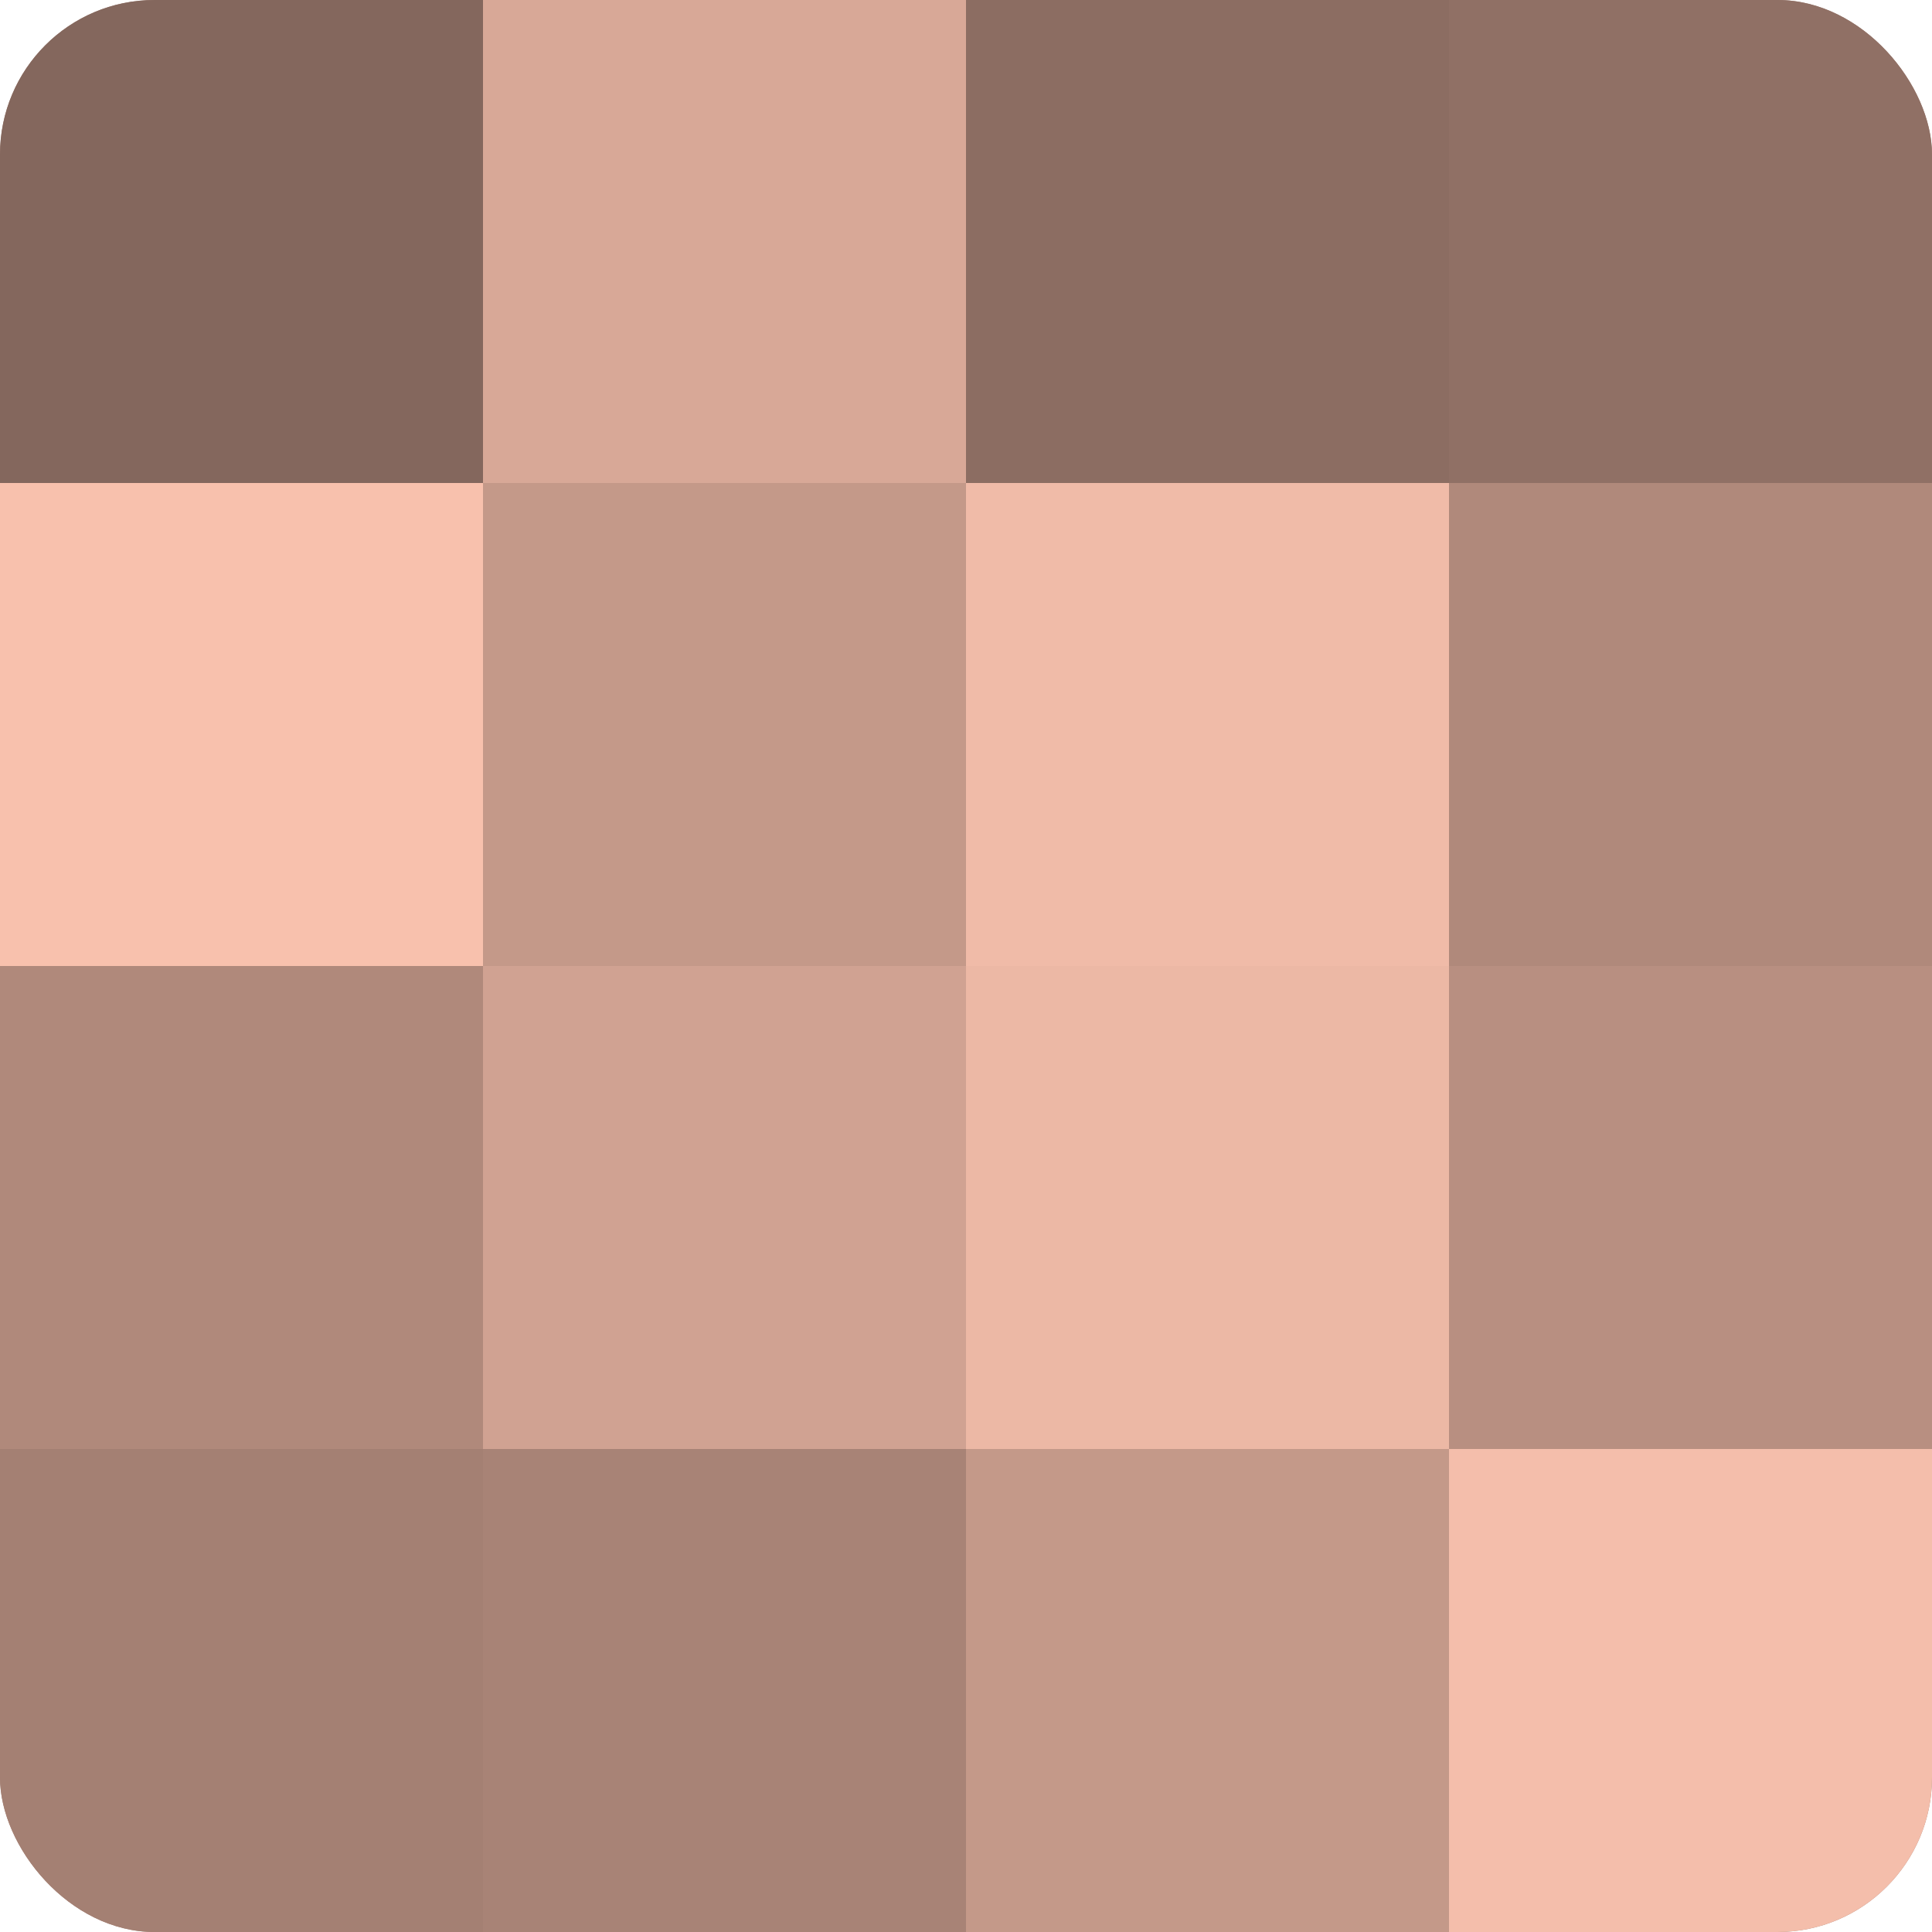
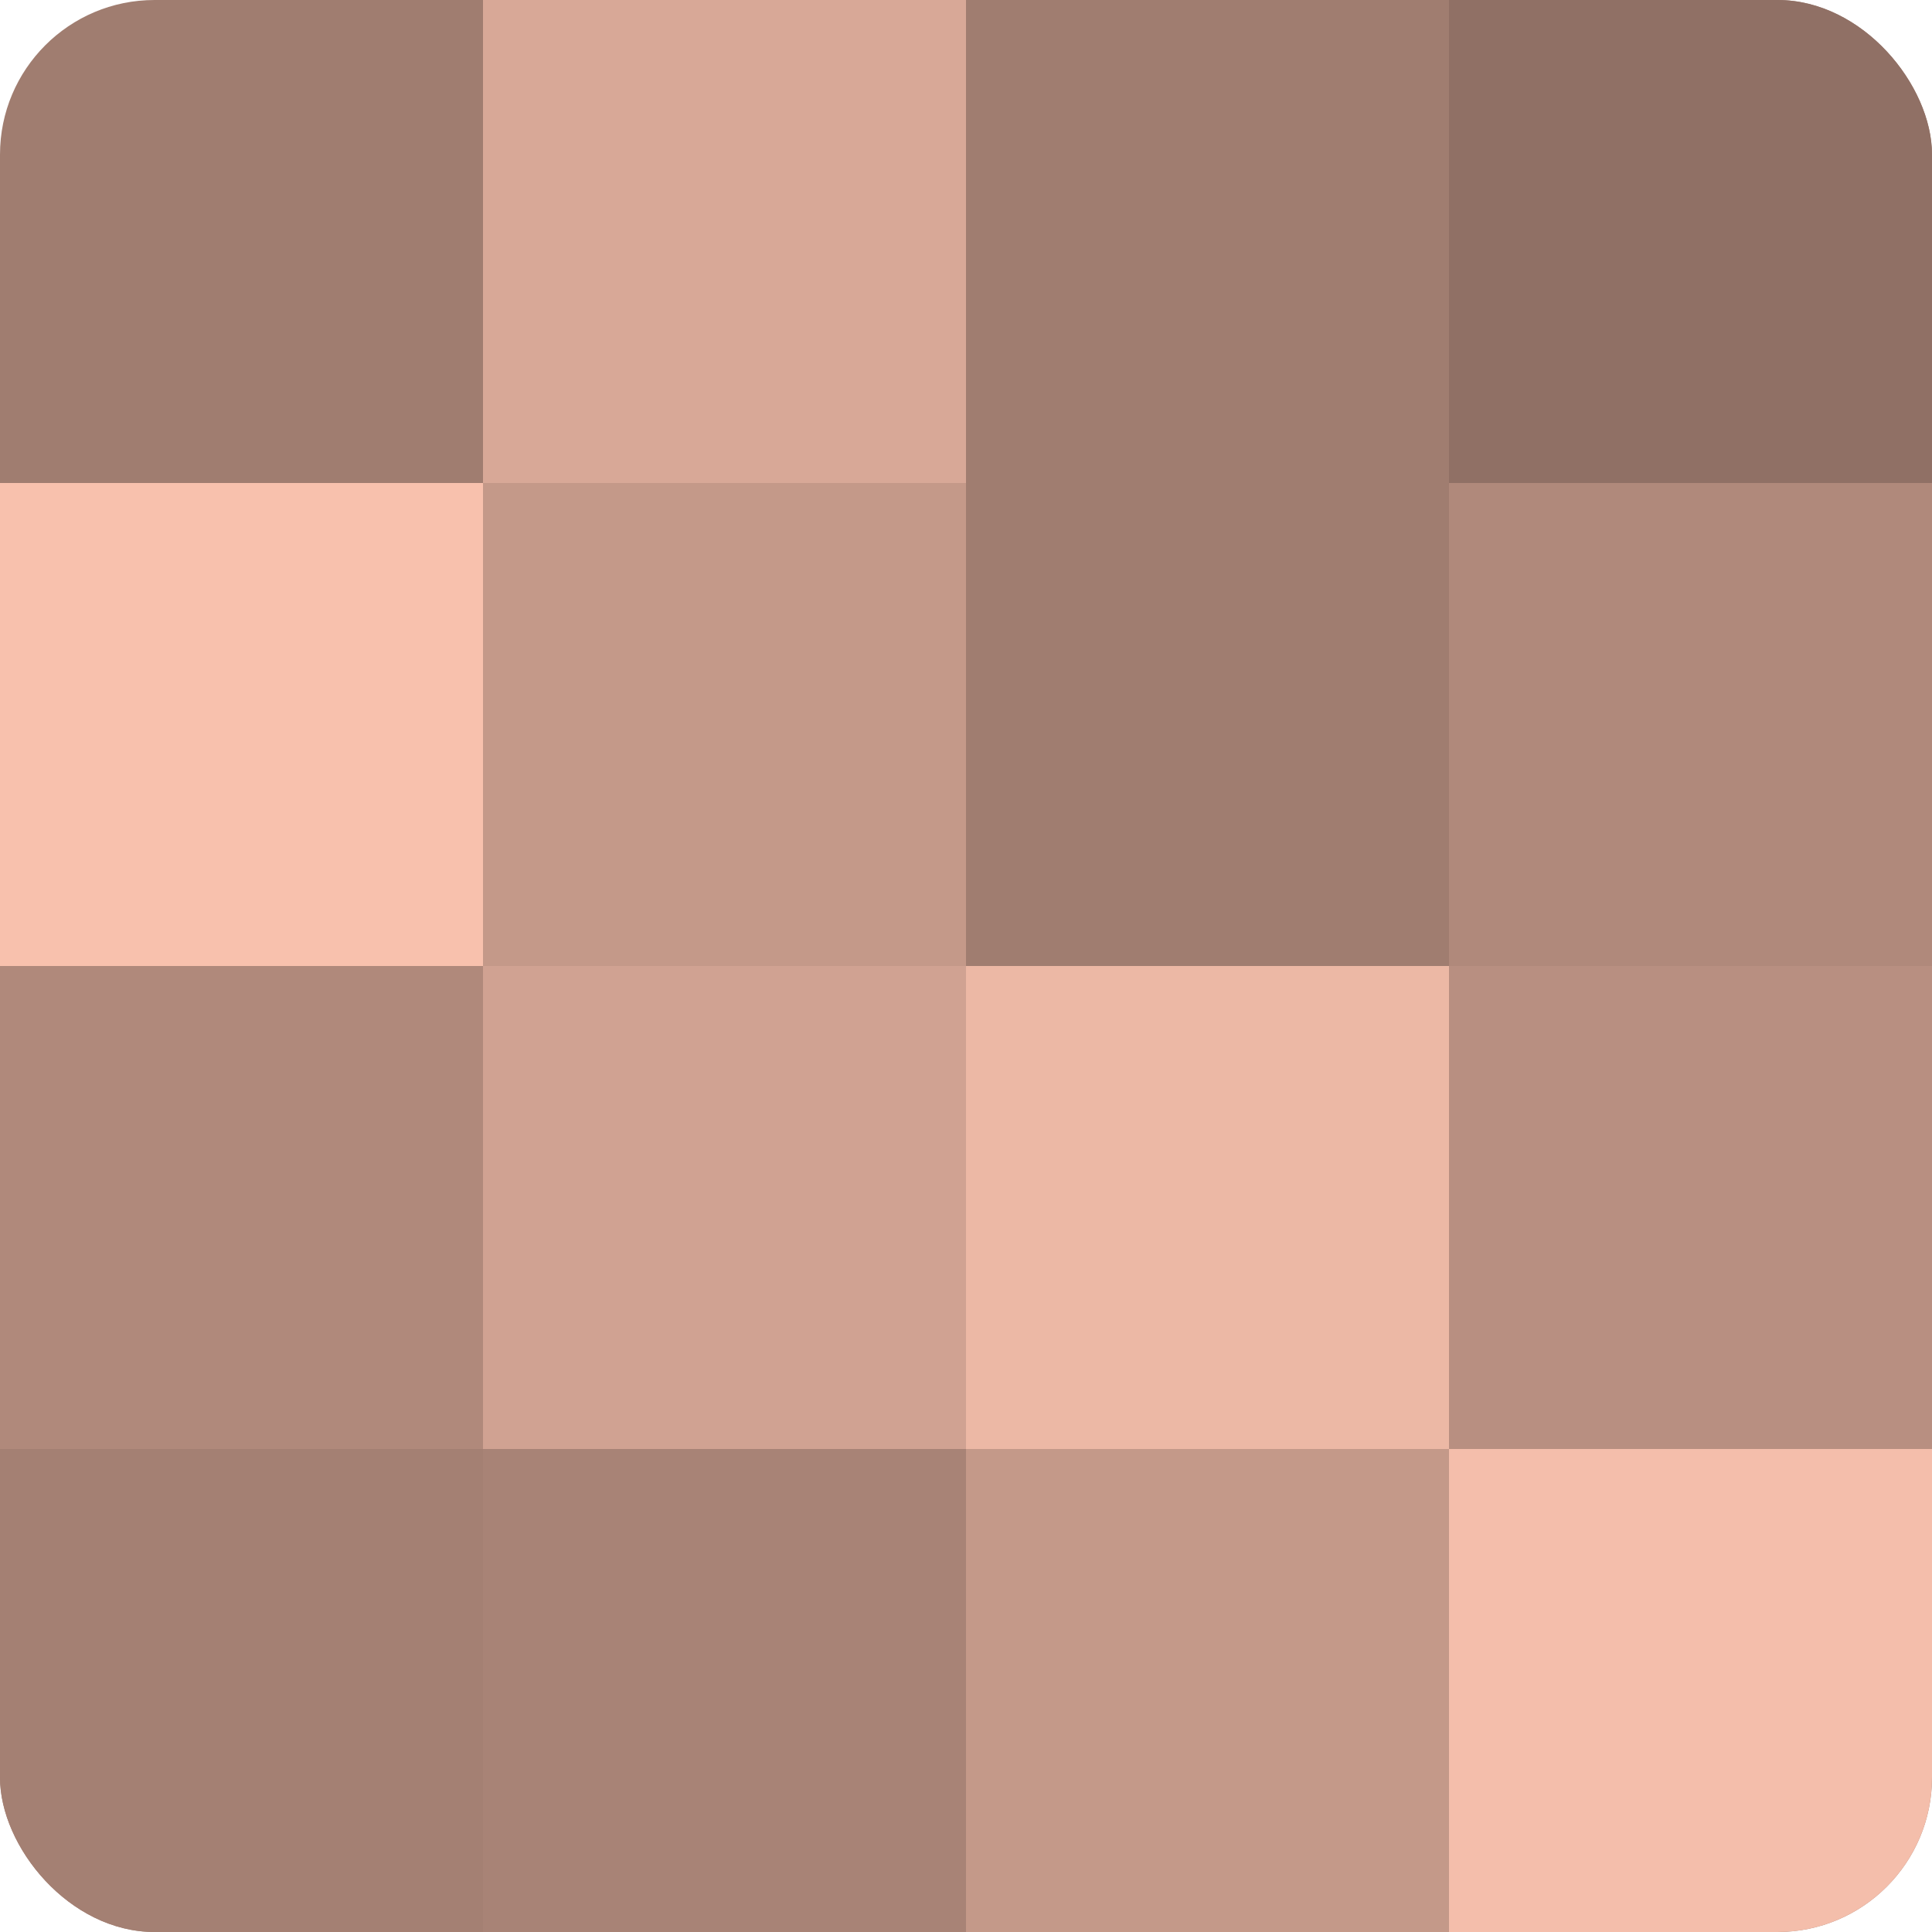
<svg xmlns="http://www.w3.org/2000/svg" width="60" height="60" viewBox="0 0 100 100" preserveAspectRatio="xMidYMid meet">
  <defs>
    <clipPath id="c" width="100" height="100">
      <rect width="100" height="100" rx="8" ry="8" />
    </clipPath>
  </defs>
  <g clip-path="url(#c)">
    <rect width="100" height="100" fill="#a07d70" />
-     <rect width="25" height="25" fill="#84675d" />
    <rect y="25" width="25" height="25" fill="#f8c1ad" />
    <rect y="50" width="25" height="25" fill="#b0897b" />
    <rect y="75" width="25" height="25" fill="#a48073" />
    <rect x="25" width="25" height="25" fill="#d8a897" />
    <rect x="25" y="25" width="25" height="25" fill="#c49989" />
    <rect x="25" y="50" width="25" height="25" fill="#d0a292" />
    <rect x="25" y="75" width="25" height="25" fill="#a88376" />
-     <rect x="50" width="25" height="25" fill="#8c6d62" />
-     <rect x="50" y="25" width="25" height="25" fill="#f0bba8" />
    <rect x="50" y="50" width="25" height="25" fill="#ecb8a5" />
    <rect x="50" y="75" width="25" height="25" fill="#c49989" />
    <rect x="75" width="25" height="25" fill="#907065" />
    <rect x="75" y="25" width="25" height="25" fill="#b0897b" />
    <rect x="75" y="50" width="25" height="25" fill="#b88f81" />
    <rect x="75" y="75" width="25" height="25" fill="#f4beab" />
  </g>
</svg>